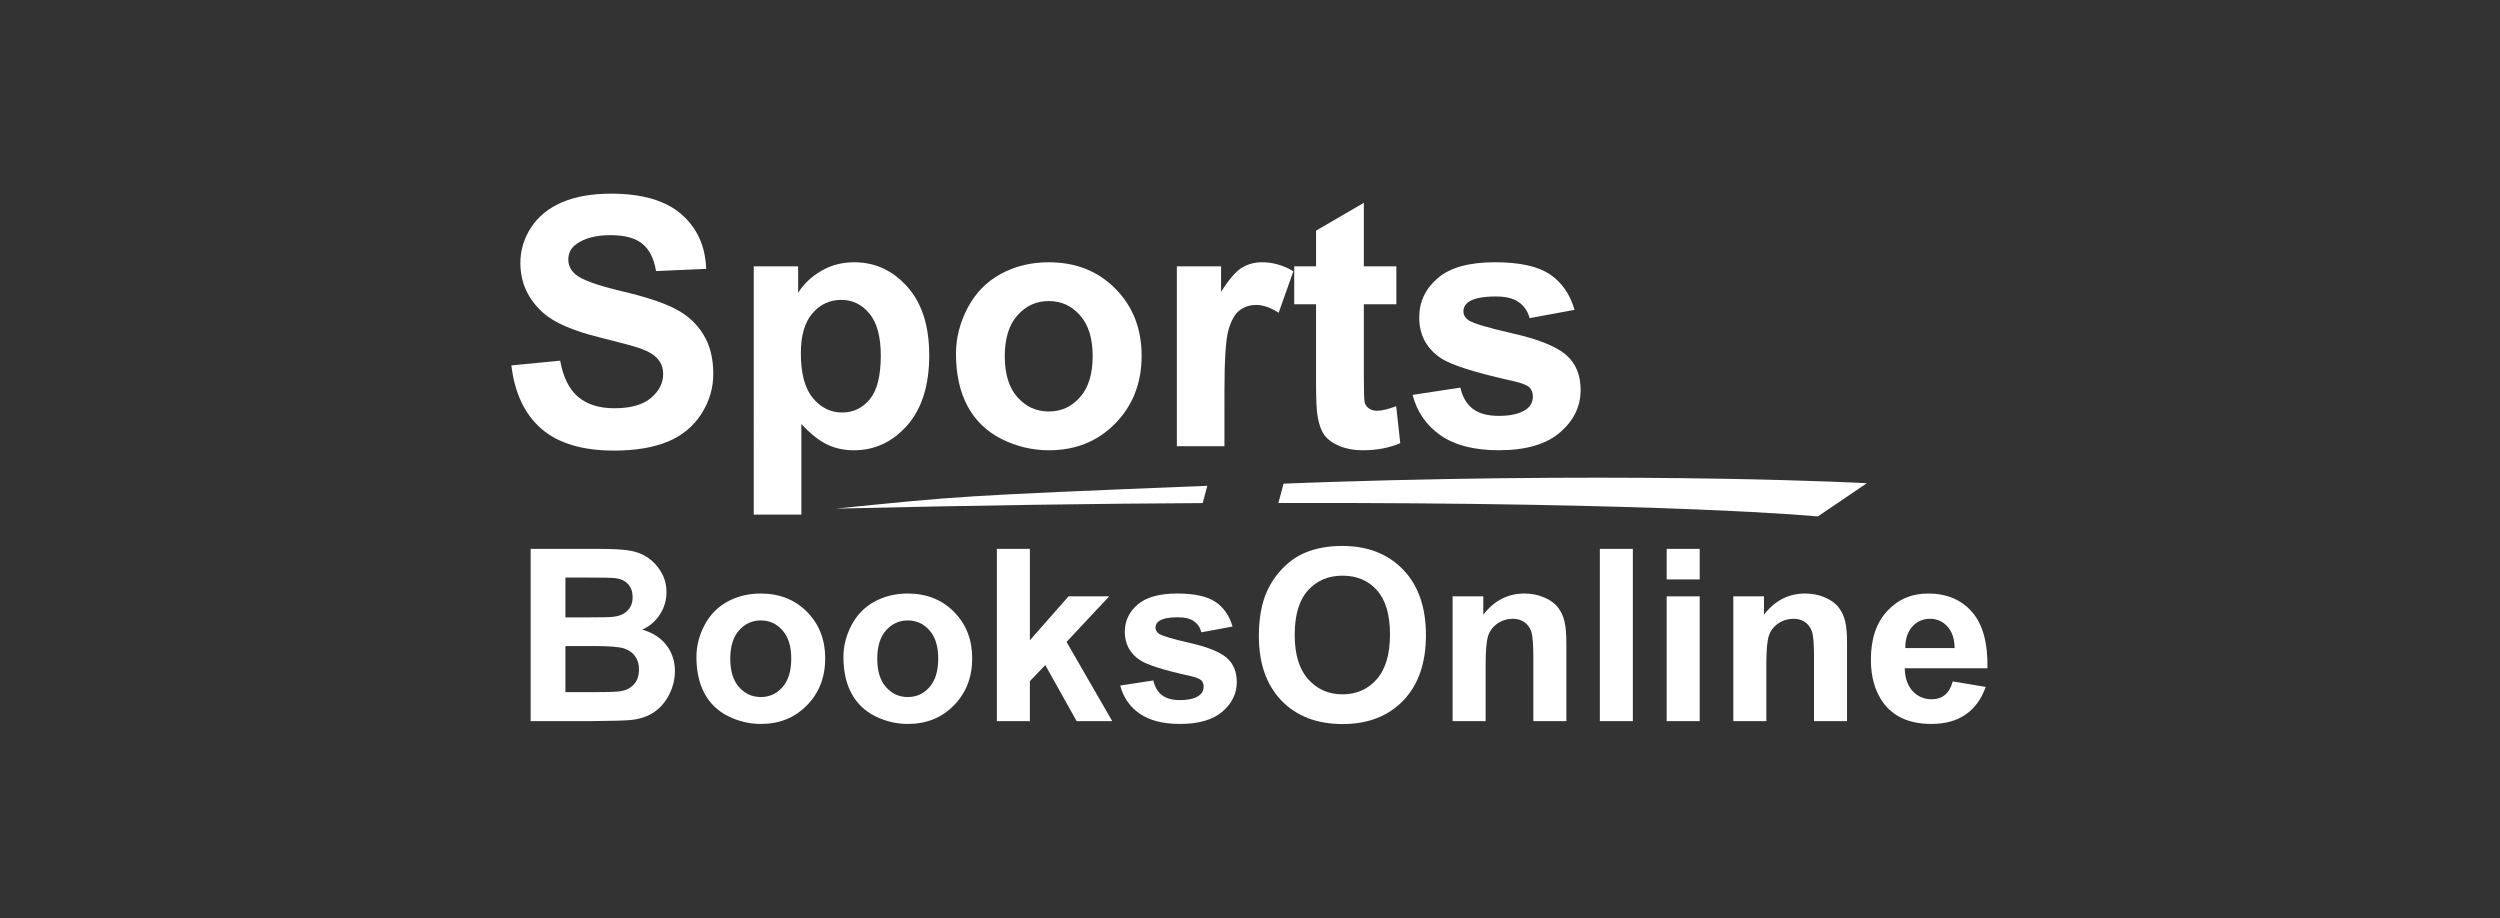
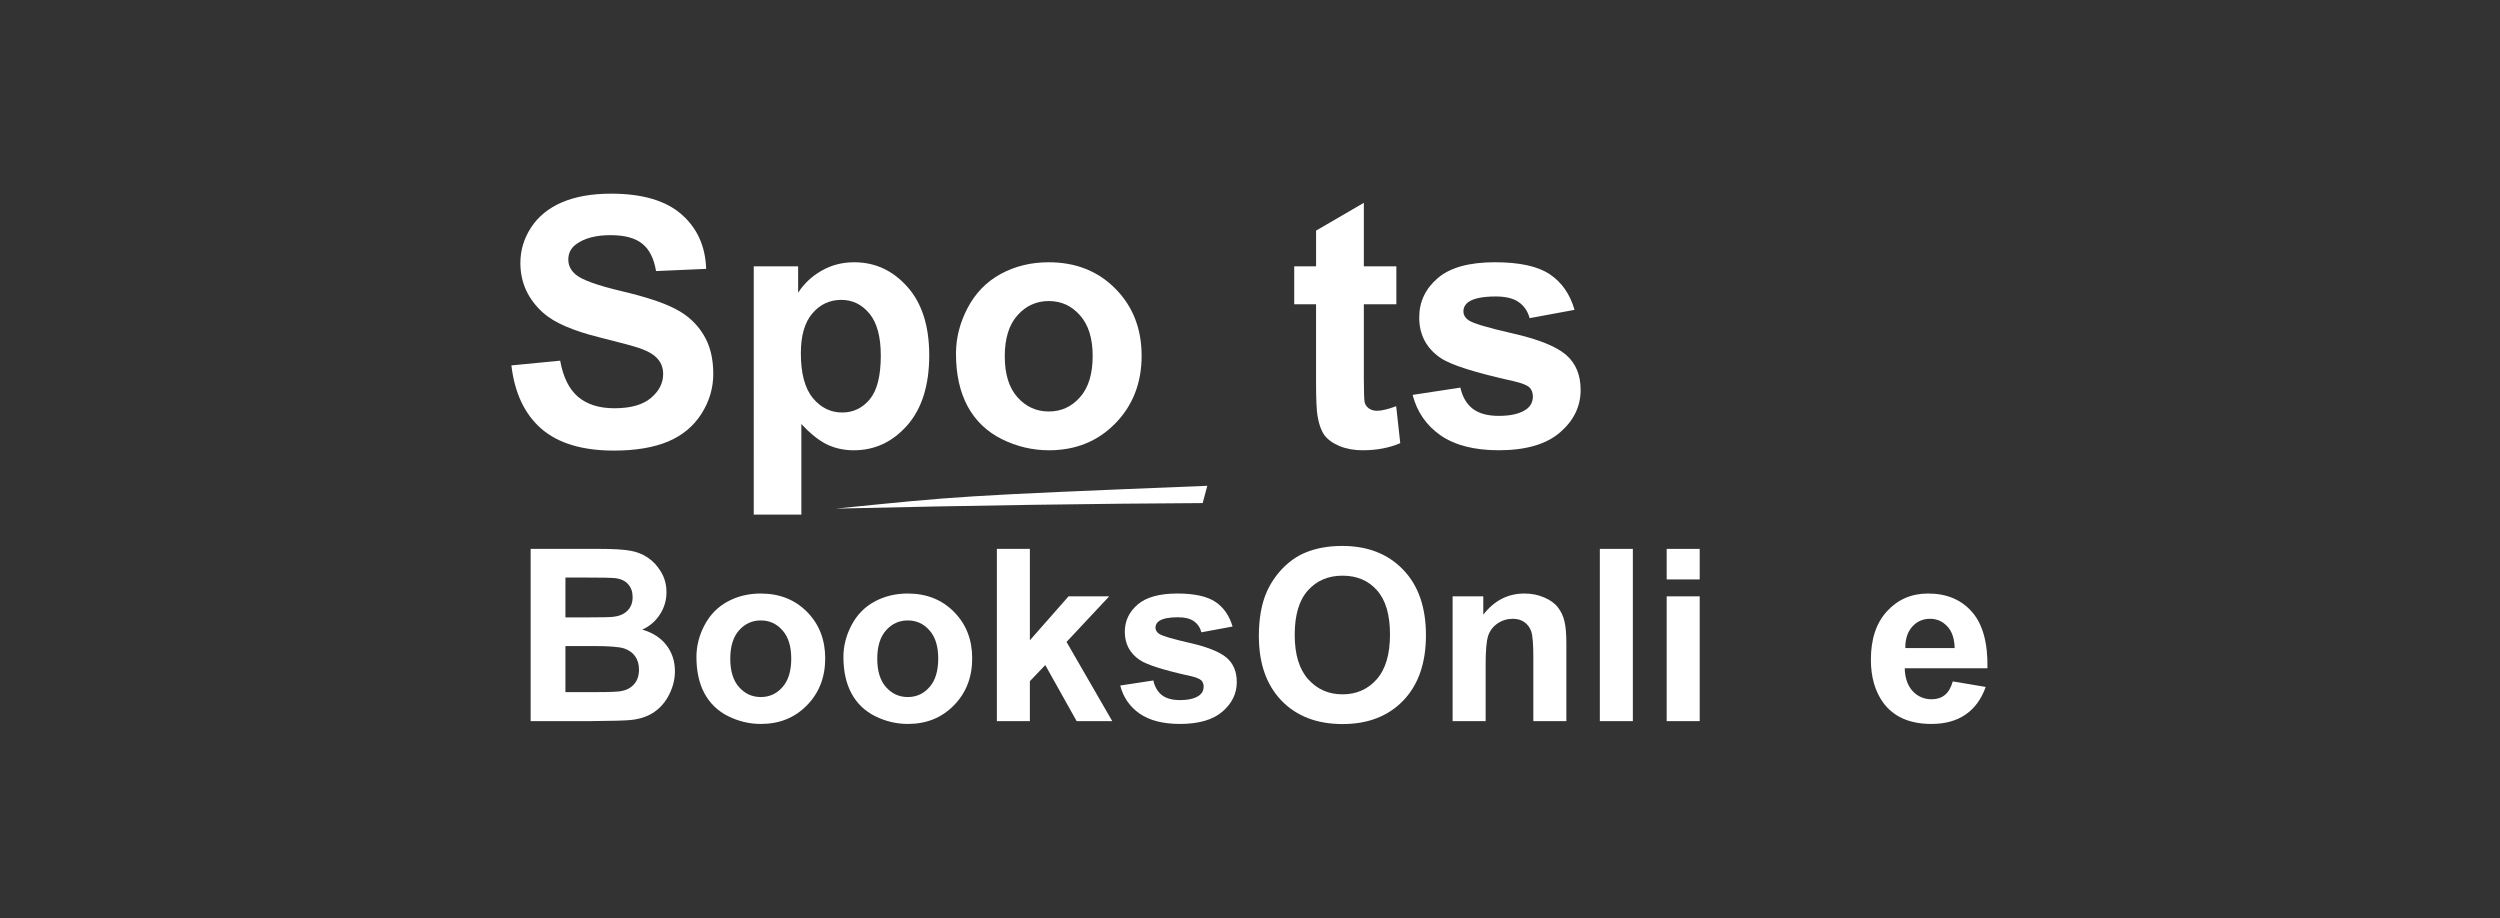
<svg xmlns="http://www.w3.org/2000/svg" xmlns:ns1="http://www.inkscape.org/namespaces/inkscape" xmlns:ns2="http://sodipodi.sourceforge.net/DTD/sodipodi-0.dtd" width="128" height="47" viewBox="0 0 128 47" version="1.1" id="svg32" ns1:version="1.1 (c68e22c387, 2021-05-23)" ns2:docname="sportbooksonline.svg">
  <rect x="0" y="0" width="128" height="47" fill="#333333" stroke="none" />
  <defs id="defs26">
    <linearGradient id="SVGID_1_" gradientUnits="userSpaceOnUse" x1="109.597" y1="1332.561" x2="123.043" y2="1332.561" gradientTransform="translate(0,-1265.5)">
      <stop offset="0" stop-color="#454545" id="stop54" />
      <stop offset=".16" stop-color="#353535" id="stop56" />
      <stop offset=".5" stop-color="#181818" id="stop58" />
      <stop offset=".79" stop-color="#060606" id="stop60" />
      <stop offset="1" id="stop62" />
    </linearGradient>
    <linearGradient id="SVGID_2_" gradientUnits="userSpaceOnUse" x1="82.21" y1="1323.474" x2="102.701" y2="1323.474" gradientTransform="translate(0,-1265.5)">
      <stop offset="0" stop-color="#454545" id="stop67" />
      <stop offset=".16" stop-color="#353535" id="stop69" />
      <stop offset=".5" stop-color="#181818" id="stop71" />
      <stop offset=".79" stop-color="#060606" id="stop73" />
      <stop offset="1" id="stop75" />
    </linearGradient>
  </defs>
  <ns2:namedview id="base" pagecolor="#ffffff" bordercolor="#666666" borderopacity="1.0" ns1:pageopacity="0.0" ns1:pageshadow="2" ns1:zoom="2.8" ns1:cx="5.8928571" ns1:cy="81.607143" ns1:document-units="px" ns1:current-layer="el_fCurAelIrH-0" ns1:document-rotation="0" showgrid="false" units="px" ns1:window-width="1920" ns1:window-height="1017" ns1:window-x="-8" ns1:window-y="-8" ns1:window-maximized="1" ns1:pagecheckerboard="0" />
  <g ns1:label="Layer 1" ns1:groupmode="layer" id="layer1" transform="translate(-35.53,-28.656)">
    <g id="g73" transform="translate(15,-12.857)" />
    <g id="el_fCurAelIrH" transform="translate(287.466,315.742)">
      <g id="g73-0" transform="translate(-430.68,-310.385)" />
      <g id="el_fCurAelIrH-0" transform="translate(-158.214,18.214)">
        <g id="g6681" transform="translate(-2.73,2.247)" style="fill:#ffffff">
          <g id="g903" transform="matrix(0.028,0,0,0.028,-115.983,-328.858)" style="fill:#ffffff;stroke-width:35.228">
            <path class="st0" d="m 2420.83,1691.128 c 258.4,-6 476.1,-9.1 670.9,-10.1 l 8.4,-31.6 c -460.2,18.5 -452.8,19 -679.3,41.7 z" id="path856" style="fill:#ffffff;stroke-width:35.228" />
-             <path class="st0" d="m 3327.43,1642.328 c -32.6,1 -56.9,2.1 -87.8,3.2 l -9.5,35.3 c 720.5,-1.4 986.5,24.6 986.5,24.6 l 89.5,-60.7 c 0,-0.1 -387.7,-21.1 -978.7,-2.4 z" id="path858" style="fill:#ffffff;stroke-width:35.228" />
          </g>
          <g id="g6541" transform="matrix(0.444,0,0,0.444,-23.204,-138.841)" style="stroke-width:2.253;fill:#ffffff">
            <path d="m -93.705,-337.831 5.625,-0.547 q 0.508,2.832 2.051,4.16 1.562,1.328 4.199,1.328 2.793,0 4.199,-1.172 1.426,-1.191 1.426,-2.773 0,-1.016 -0.605,-1.719 -0.586,-0.723 -2.07,-1.25 -1.016,-0.352 -4.629,-1.25 -4.648,-1.152 -6.523,-2.832 -2.637,-2.363 -2.637,-5.762 0,-2.188 1.23,-4.082 1.25,-1.914 3.574,-2.91 2.344,-0.996 5.645,-0.996 5.391,0 8.105,2.363 2.734,2.363 2.871,6.309 l -5.781,0.254 q -0.371,-2.207 -1.602,-3.164 -1.211,-0.977 -3.652,-0.977 -2.52,0 -3.945,1.035 -0.918,0.664 -0.918,1.777 0,1.016 0.859,1.738 1.094,0.918 5.312,1.914 4.219,0.996 6.23,2.07 2.031,1.055 3.164,2.91 1.152,1.836 1.152,4.551 0,2.461 -1.367,4.609 -1.367,2.148 -3.867,3.203 -2.5,1.035 -6.23,1.035 -5.43,0 -8.34,-2.5 -2.91,-2.52 -3.477,-7.324 z" id="path6452" style="font-weight:bold;font-size:40px;line-height:1.25;font-family:Arial;-inkscape-font-specification:'Arial, Bold';stroke-width:2.253;fill:#ffffff" />
            <path d="m -65.756,-349.256 h 5.117 v 3.047 q 0.996,-1.562 2.695,-2.539 1.699,-0.977 3.77,-0.977 3.613,0 6.133,2.832 2.52,2.832 2.52,7.891 0,5.195 -2.539,8.086 -2.539,2.871 -6.152,2.871 -1.719,0 -3.125,-0.684 -1.387,-0.684 -2.93,-2.344 v 10.449 h -5.488 z m 5.43,10.02 q 0,3.496 1.387,5.176 1.387,1.66 3.379,1.66 1.914,0 3.184,-1.523 1.27,-1.543 1.27,-5.039 0,-3.262 -1.309,-4.844 -1.309,-1.582 -3.242,-1.582 -2.012,0 -3.34,1.562 -1.328,1.543 -1.328,4.59 z" id="path6454" style="font-weight:bold;font-size:40px;line-height:1.25;font-family:Arial;-inkscape-font-specification:'Arial, Bold';stroke-width:2.253;fill:#ffffff" />
            <path d="m -42.436,-339.178 q 0,-2.734 1.348,-5.293 1.348,-2.559 3.809,-3.906 2.48,-1.348 5.527,-1.348 4.707,0 7.715,3.066 3.008,3.047 3.008,7.715 0,4.707 -3.047,7.812 -3.027,3.086 -7.637,3.086 -2.852,0 -5.449,-1.289 -2.578,-1.289 -3.926,-3.77 -1.348,-2.5 -1.348,-6.074 z m 5.625,0.293 q 0,3.086 1.465,4.727 1.465,1.641 3.613,1.641 2.148,0 3.594,-1.641 1.465,-1.641 1.465,-4.766 0,-3.047 -1.465,-4.688 -1.445,-1.641 -3.594,-1.641 -2.148,0 -3.613,1.641 -1.465,1.641 -1.465,4.727 z" id="path6456" style="font-weight:bold;font-size:40px;line-height:1.25;font-family:Arial;-inkscape-font-specification:'Arial, Bold';stroke-width:2.253;fill:#ffffff" />
-             <path d="m -11.479,-328.514 h -5.488 v -20.742 h 5.098 v 2.949 q 1.309,-2.09 2.344,-2.754 1.055,-0.664 2.383,-0.664 1.875,0 3.613,1.035 l -1.699,4.785 q -1.387,-0.898 -2.578,-0.898 -1.152,0 -1.953,0.645 -0.801,0.625 -1.27,2.285 -0.449,1.66 -0.449,6.953 z" id="path6458" style="font-weight:bold;font-size:40px;line-height:1.25;font-family:Arial;-inkscape-font-specification:'Arial, Bold';stroke-width:2.253;fill:#ffffff" />
            <path d="m 8.345,-349.256 v 4.375 h -3.75 v 8.359 q 0,2.539 0.098,2.969 0.117,0.41 0.488,0.684 0.391,0.273 0.938,0.273 0.762,0 2.207,-0.527 l 0.469,4.258 q -1.914,0.82 -4.336,0.82 -1.484,0 -2.676,-0.488 -1.191,-0.508 -1.758,-1.289 -0.547,-0.801 -0.762,-2.148 -0.176,-0.957 -0.176,-3.867 v -9.043 H -3.432 v -4.375 h 2.52 v -4.121 l 5.508,-3.203 v 7.324 z" id="path6460" style="font-weight:bold;font-size:40px;line-height:1.25;font-family:Arial;-inkscape-font-specification:'Arial, Bold';stroke-width:2.253;fill:#ffffff" />
            <path d="m 10.22,-334.432 5.508,-0.84 q 0.352,1.602 1.426,2.441 1.074,0.82 3.008,0.82 2.129,0 3.203,-0.781 0.723,-0.547 0.723,-1.465 0,-0.625 -0.391,-1.035 -0.41,-0.391 -1.836,-0.723 -6.641,-1.465 -8.418,-2.676 -2.461,-1.68 -2.461,-4.668 0,-2.695 2.129,-4.531 2.129,-1.836 6.602,-1.836 4.258,0 6.328,1.387 2.07,1.387 2.852,4.102 l -5.176,0.957 q -0.332,-1.211 -1.27,-1.855 -0.918,-0.645 -2.637,-0.645 -2.168,0 -3.105,0.605 -0.625,0.43 -0.625,1.113 0,0.586 0.547,0.996 0.742,0.547 5.117,1.543 4.395,0.996 6.133,2.441 1.719,1.465 1.719,4.082 0,2.852 -2.383,4.902 -2.383,2.051 -7.051,2.051 -4.238,0 -6.719,-1.719 -2.461,-1.719 -3.223,-4.668 z" id="path6462" style="font-weight:bold;font-size:40px;line-height:1.25;font-family:Arial;-inkscape-font-specification:'Arial, Bold';stroke-width:2.253;fill:#ffffff" />
          </g>
          <g id="g6533" transform="matrix(0.308,0,0,0.308,-74.436,-169.443)" style="stroke-width:3.245;fill:#ffffff">
            <path d="m 34.459,-357.147 h 11.445 q 3.398,0 5.059,0.293 1.68,0.273 2.988,1.172 1.328,0.898 2.207,2.402 0.879,1.484 0.879,3.34 0,2.012 -1.094,3.691 -1.074,1.68 -2.93,2.52 2.617,0.762 4.023,2.598 1.406,1.836 1.406,4.316 0,1.953 -0.918,3.809 -0.898,1.836 -2.48,2.949 -1.562,1.094 -3.867,1.348 -1.445,0.156 -6.973,0.195 h -9.746 z m 5.781,4.766 v 6.621 h 3.789 q 3.379,0 4.199,-0.098 1.484,-0.176 2.324,-1.016 0.859,-0.859 0.859,-2.246 0,-1.328 -0.742,-2.148 -0.723,-0.84 -2.168,-1.016 -0.859,-0.098 -4.941,-0.098 z m 0,11.387 v 7.656 h 5.352 q 3.125,0 3.965,-0.176 1.289,-0.234 2.09,-1.133 0.82,-0.918 0.82,-2.441 0,-1.289 -0.625,-2.188 -0.625,-0.898 -1.816,-1.309 -1.172,-0.41 -5.117,-0.41 z" id="path6464" style="font-weight:bold;font-size:40px;line-height:1.25;font-family:Arial;-inkscape-font-specification:'Arial, Bold';stroke-width:3.245;fill:#ffffff" />
            <path d="m 62.017,-339.178 q 0,-2.734 1.348,-5.293 1.348,-2.559 3.809,-3.906 2.48,-1.348 5.527,-1.348 4.707,0 7.715,3.066 3.008,3.047 3.008,7.715 0,4.707 -3.047,7.812 -3.027,3.086 -7.637,3.086 -2.852,0 -5.449,-1.289 -2.578,-1.289 -3.926,-3.77 -1.348,-2.5 -1.348,-6.074 z m 5.625,0.293 q 0,3.086 1.465,4.727 1.465,1.641 3.613,1.641 2.148,0 3.594,-1.641 1.465,-1.641 1.465,-4.766 0,-3.047 -1.465,-4.688 -1.445,-1.641 -3.594,-1.641 -2.148,0 -3.613,1.641 -1.465,1.641 -1.465,4.727 z" id="path6466" style="font-weight:bold;font-size:40px;line-height:1.25;font-family:Arial;-inkscape-font-specification:'Arial, Bold';stroke-width:3.245;fill:#ffffff" />
            <path d="m 86.451,-339.178 q 0,-2.734 1.348,-5.293 1.348,-2.559 3.809,-3.906 2.48,-1.348 5.527,-1.348 4.707,0 7.715,3.066 3.008,3.047 3.008,7.715 0,4.707 -3.047,7.812 -3.027,3.086 -7.637,3.086 -2.852,0 -5.449,-1.289 -2.578,-1.289 -3.926,-3.77 -1.348,-2.5 -1.348,-6.074 z m 5.625,0.293 q 0,3.086 1.465,4.727 1.465,1.641 3.613,1.641 2.148,0 3.594,-1.641 1.465,-1.641 1.465,-4.766 0,-3.047 -1.465,-4.688 -1.445,-1.641 -3.594,-1.641 -2.148,0 -3.613,1.641 -1.465,1.641 -1.465,4.727 z" id="path6468" style="font-weight:bold;font-size:40px;line-height:1.25;font-family:Arial;-inkscape-font-specification:'Arial, Bold';stroke-width:3.245;fill:#ffffff" />
            <path d="m 111.959,-328.514 v -28.633 h 5.488 v 15.195 l 6.426,-7.305 h 6.758 l -7.09,7.578 7.598,13.164 h -5.918 l -5.215,-9.316 -2.559,2.676 v 6.641 z" id="path6470" style="font-weight:bold;font-size:40px;line-height:1.25;font-family:Arial;-inkscape-font-specification:'Arial, Bold';stroke-width:3.245;fill:#ffffff" />
            <path d="m 132.466,-334.432 5.508,-0.84 q 0.352,1.602 1.426,2.441 1.074,0.82 3.008,0.82 2.129,0 3.203,-0.781 0.723,-0.547 0.723,-1.465 0,-0.625 -0.391,-1.035 -0.41,-0.391 -1.836,-0.723 -6.641,-1.465 -8.418,-2.676 -2.461,-1.68 -2.461,-4.668 0,-2.695 2.129,-4.531 2.129,-1.836 6.602,-1.836 4.258,0 6.328,1.387 2.07,1.387 2.852,4.102 l -5.176,0.957 q -0.332,-1.211 -1.27,-1.855 -0.918,-0.645 -2.637,-0.645 -2.168,0 -3.105,0.605 -0.625,0.43 -0.625,1.113 0,0.586 0.547,0.996 0.742,0.547 5.117,1.543 4.395,0.996 6.133,2.441 1.719,1.465 1.719,4.082 0,2.852 -2.383,4.902 -2.383,2.051 -7.051,2.051 -4.238,0 -6.719,-1.719 -2.461,-1.719 -3.223,-4.668 z" id="path6472" style="font-weight:bold;font-size:40px;line-height:1.25;font-family:Arial;-inkscape-font-specification:'Arial, Bold';stroke-width:3.245;fill:#ffffff" />
            <path d="m 155.513,-342.655 q 0,-4.375 1.309,-7.344 0.977,-2.188 2.656,-3.926 1.699,-1.738 3.711,-2.578 2.676,-1.133 6.172,-1.133 6.328,0 10.117,3.926 3.809,3.926 3.809,10.918 0,6.934 -3.77,10.859 -3.77,3.906 -10.078,3.906 -6.387,0 -10.156,-3.887 -3.77,-3.906 -3.77,-10.742 z m 5.957,-0.195 q 0,4.863 2.246,7.383 2.246,2.5 5.703,2.5 3.457,0 5.664,-2.48 2.227,-2.5 2.227,-7.48 0,-4.922 -2.168,-7.344 -2.148,-2.422 -5.723,-2.422 -3.574,0 -5.762,2.461 -2.188,2.441 -2.188,7.383 z" id="path6474" style="font-weight:bold;font-size:40px;line-height:1.25;font-family:Arial;-inkscape-font-specification:'Arial, Bold';stroke-width:3.245;fill:#ffffff" />
            <path d="m 206.627,-328.514 h -5.488 v -10.586 q 0,-3.359 -0.352,-4.336 -0.352,-0.996 -1.152,-1.543 -0.781,-0.547 -1.895,-0.547 -1.426,0 -2.559,0.781 -1.133,0.781 -1.562,2.07 -0.41,1.289 -0.41,4.766 v 9.395 h -5.488 v -20.742 h 5.098 v 3.047 q 2.715,-3.516 6.836,-3.516 1.816,0 3.32,0.664 1.504,0.645 2.266,1.66 0.781,1.016 1.074,2.305 0.312,1.289 0.312,3.691 z" id="path6476" style="font-weight:bold;font-size:40px;line-height:1.25;font-family:Arial;-inkscape-font-specification:'Arial, Bold';stroke-width:3.245;fill:#ffffff" />
            <path d="m 212.193,-328.514 v -28.633 h 5.488 v 28.633 z" id="path6478" style="font-weight:bold;font-size:40px;line-height:1.25;font-family:Arial;-inkscape-font-specification:'Arial, Bold';stroke-width:3.245;fill:#ffffff" />
            <path d="m 223.306,-352.069 v -5.078 h 5.488 v 5.078 z m 0,23.555 v -20.742 h 5.488 v 20.742 z" id="path6480" style="font-weight:bold;font-size:40px;line-height:1.25;font-family:Arial;-inkscape-font-specification:'Arial, Bold';stroke-width:3.245;fill:#ffffff" />
-             <path d="m 253.287,-328.514 h -5.488 v -10.586 q 0,-3.359 -0.352,-4.336 -0.352,-0.996 -1.152,-1.543 -0.781,-0.547 -1.895,-0.547 -1.426,0 -2.559,0.781 -1.133,0.781 -1.562,2.07 -0.41,1.289 -0.41,4.766 v 9.395 h -5.488 v -20.742 h 5.098 v 3.047 q 2.715,-3.516 6.836,-3.516 1.816,0 3.32,0.664 1.504,0.645 2.266,1.66 0.781,1.016 1.074,2.305 0.312,1.289 0.312,3.691 z" id="path6482" style="font-weight:bold;font-size:40px;line-height:1.25;font-family:Arial;-inkscape-font-specification:'Arial, Bold';stroke-width:3.245;fill:#ffffff" />
            <path d="m 270.865,-335.116 5.469,0.918 q -1.055,3.008 -3.34,4.59 -2.266,1.562 -5.684,1.562 -5.41,0 -8.008,-3.535 -2.051,-2.832 -2.051,-7.148 0,-5.156 2.695,-8.066 2.695,-2.93 6.816,-2.93 4.629,0 7.305,3.066 2.676,3.047 2.559,9.355 h -13.75 q 0.059,2.441 1.328,3.809 1.27,1.348 3.164,1.348 1.289,0 2.168,-0.703 0.879,-0.703 1.328,-2.266 z m 0.312,-5.547 q -0.059,-2.383 -1.23,-3.613 -1.172,-1.25 -2.852,-1.25 -1.797,0 -2.969,1.309 -1.172,1.309 -1.152,3.555 z" id="path6484" style="font-weight:bold;font-size:40px;line-height:1.25;font-family:Arial;-inkscape-font-specification:'Arial, Bold';stroke-width:3.245;fill:#ffffff" />
          </g>
        </g>
      </g>
    </g>
  </g>
  <style type="text/css" id="style836">
	.st0{fill:#FFFFFF;}
</style>
</svg>